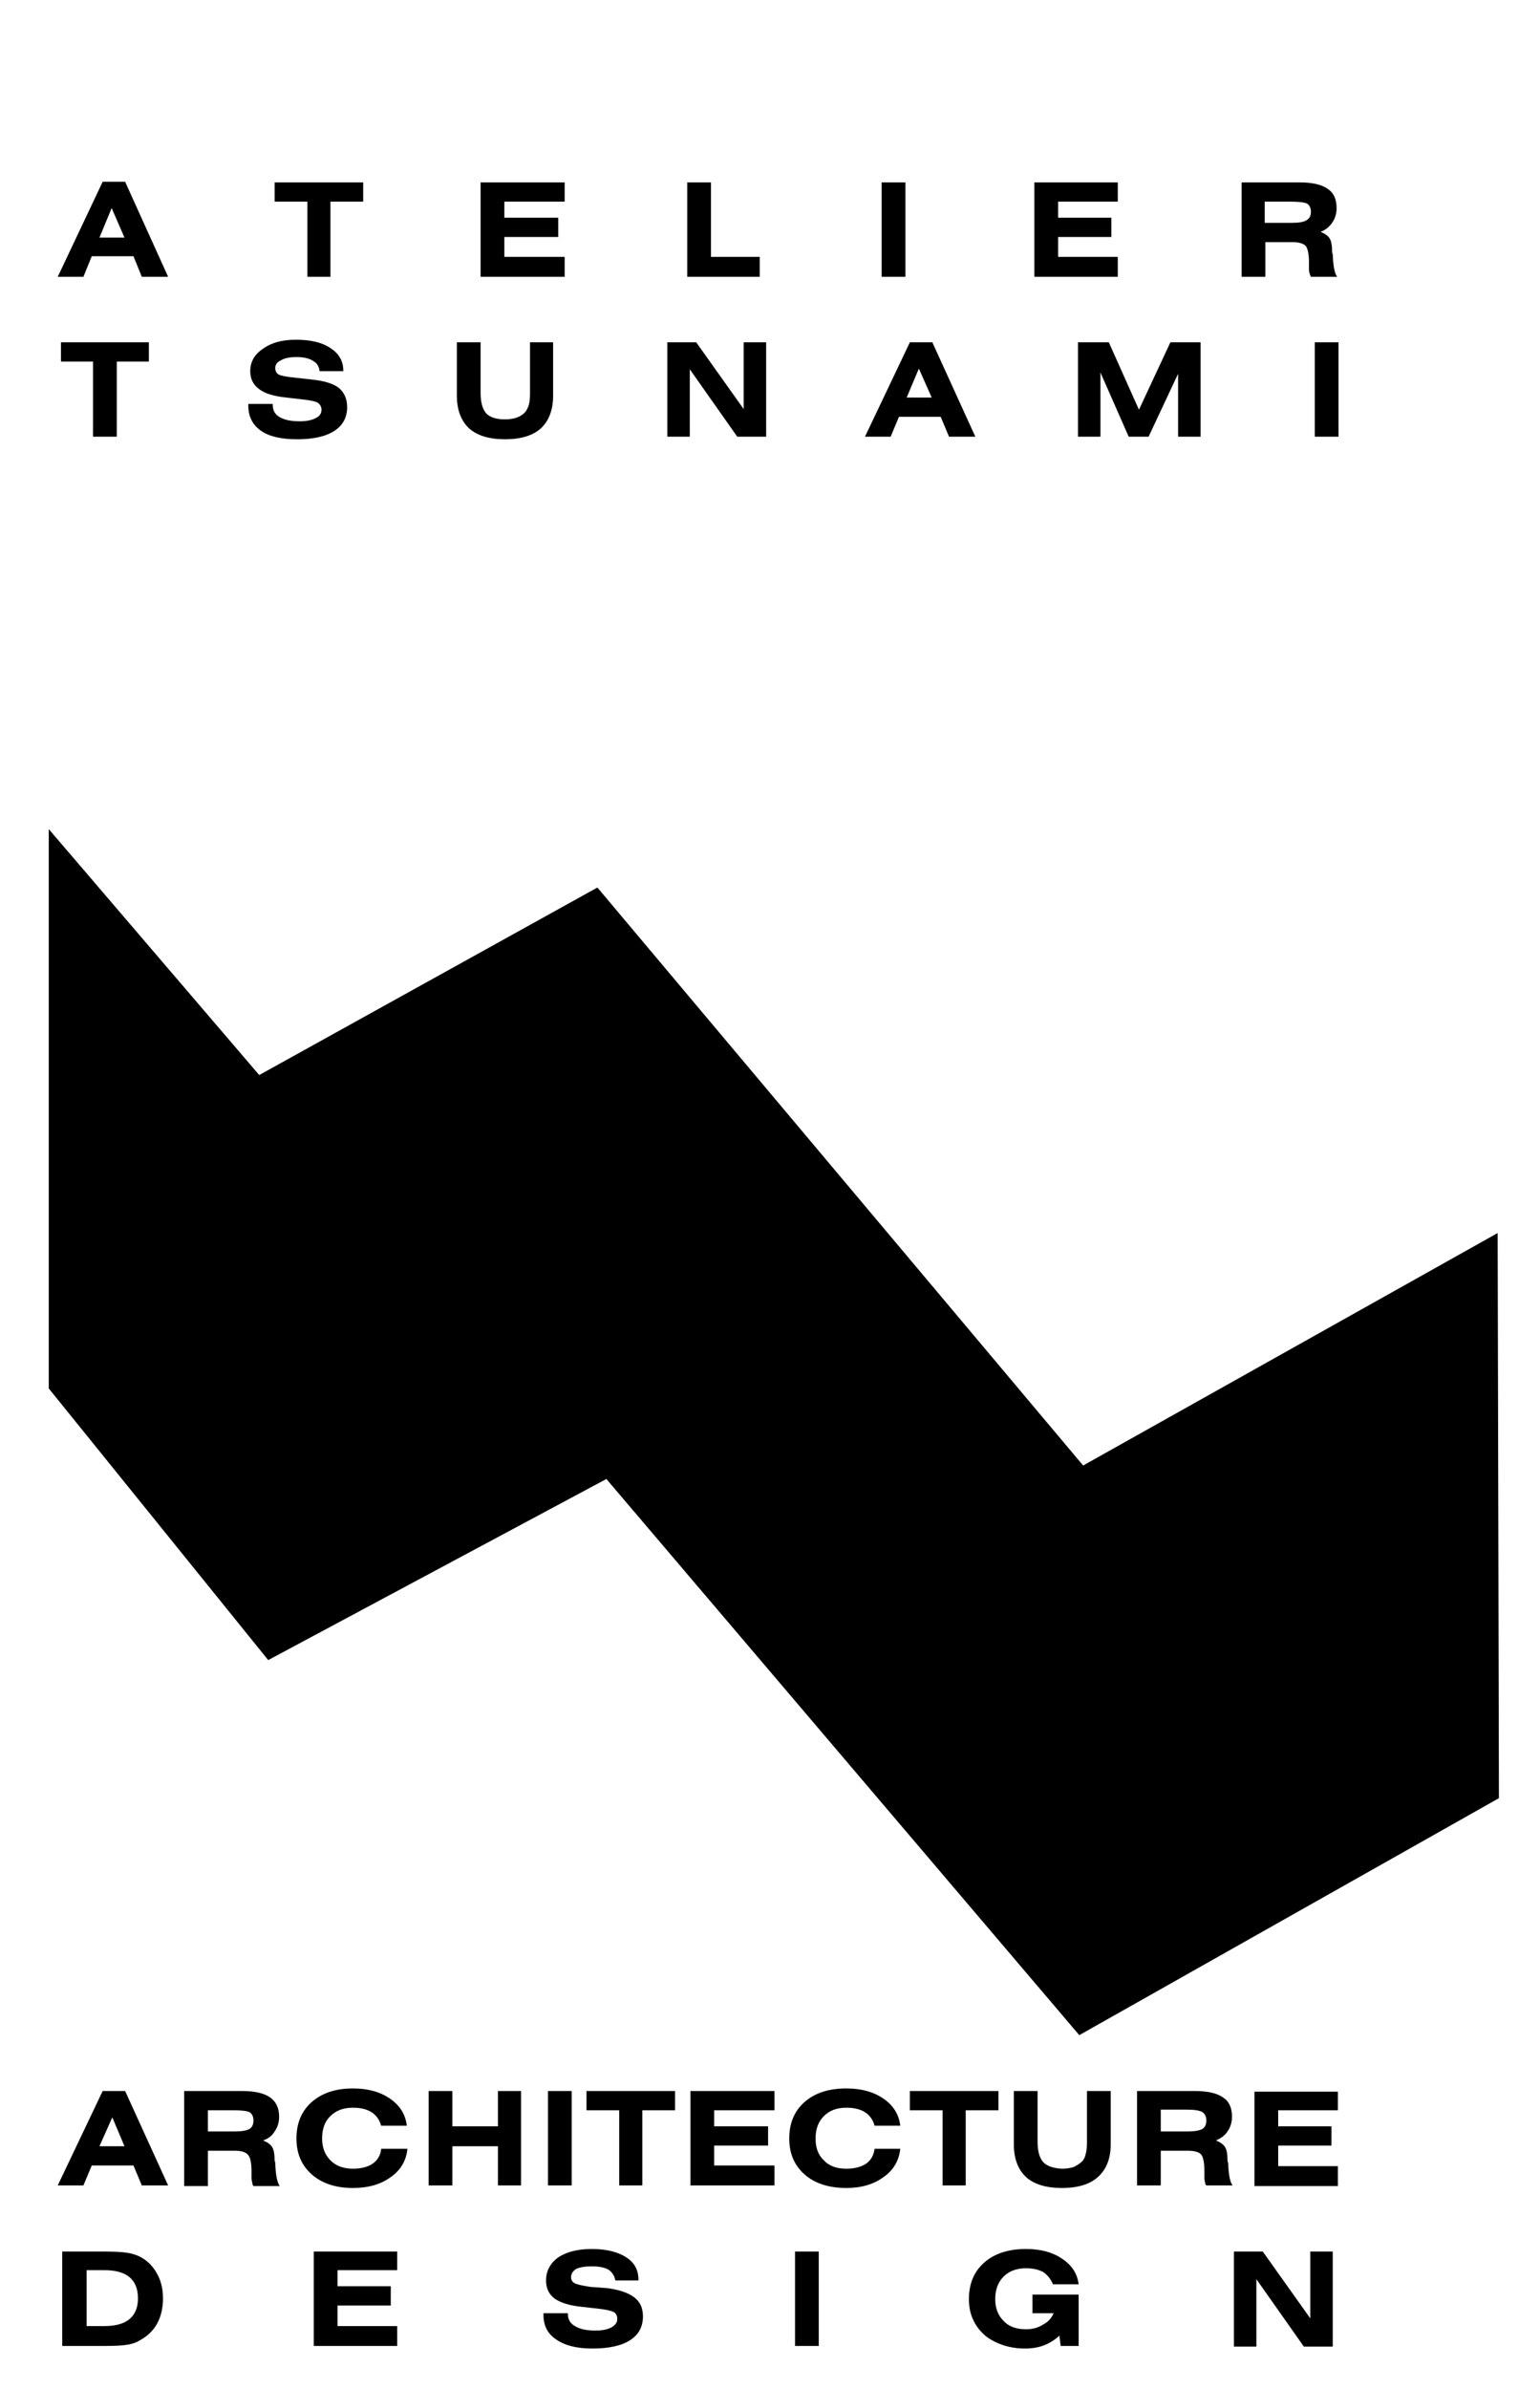
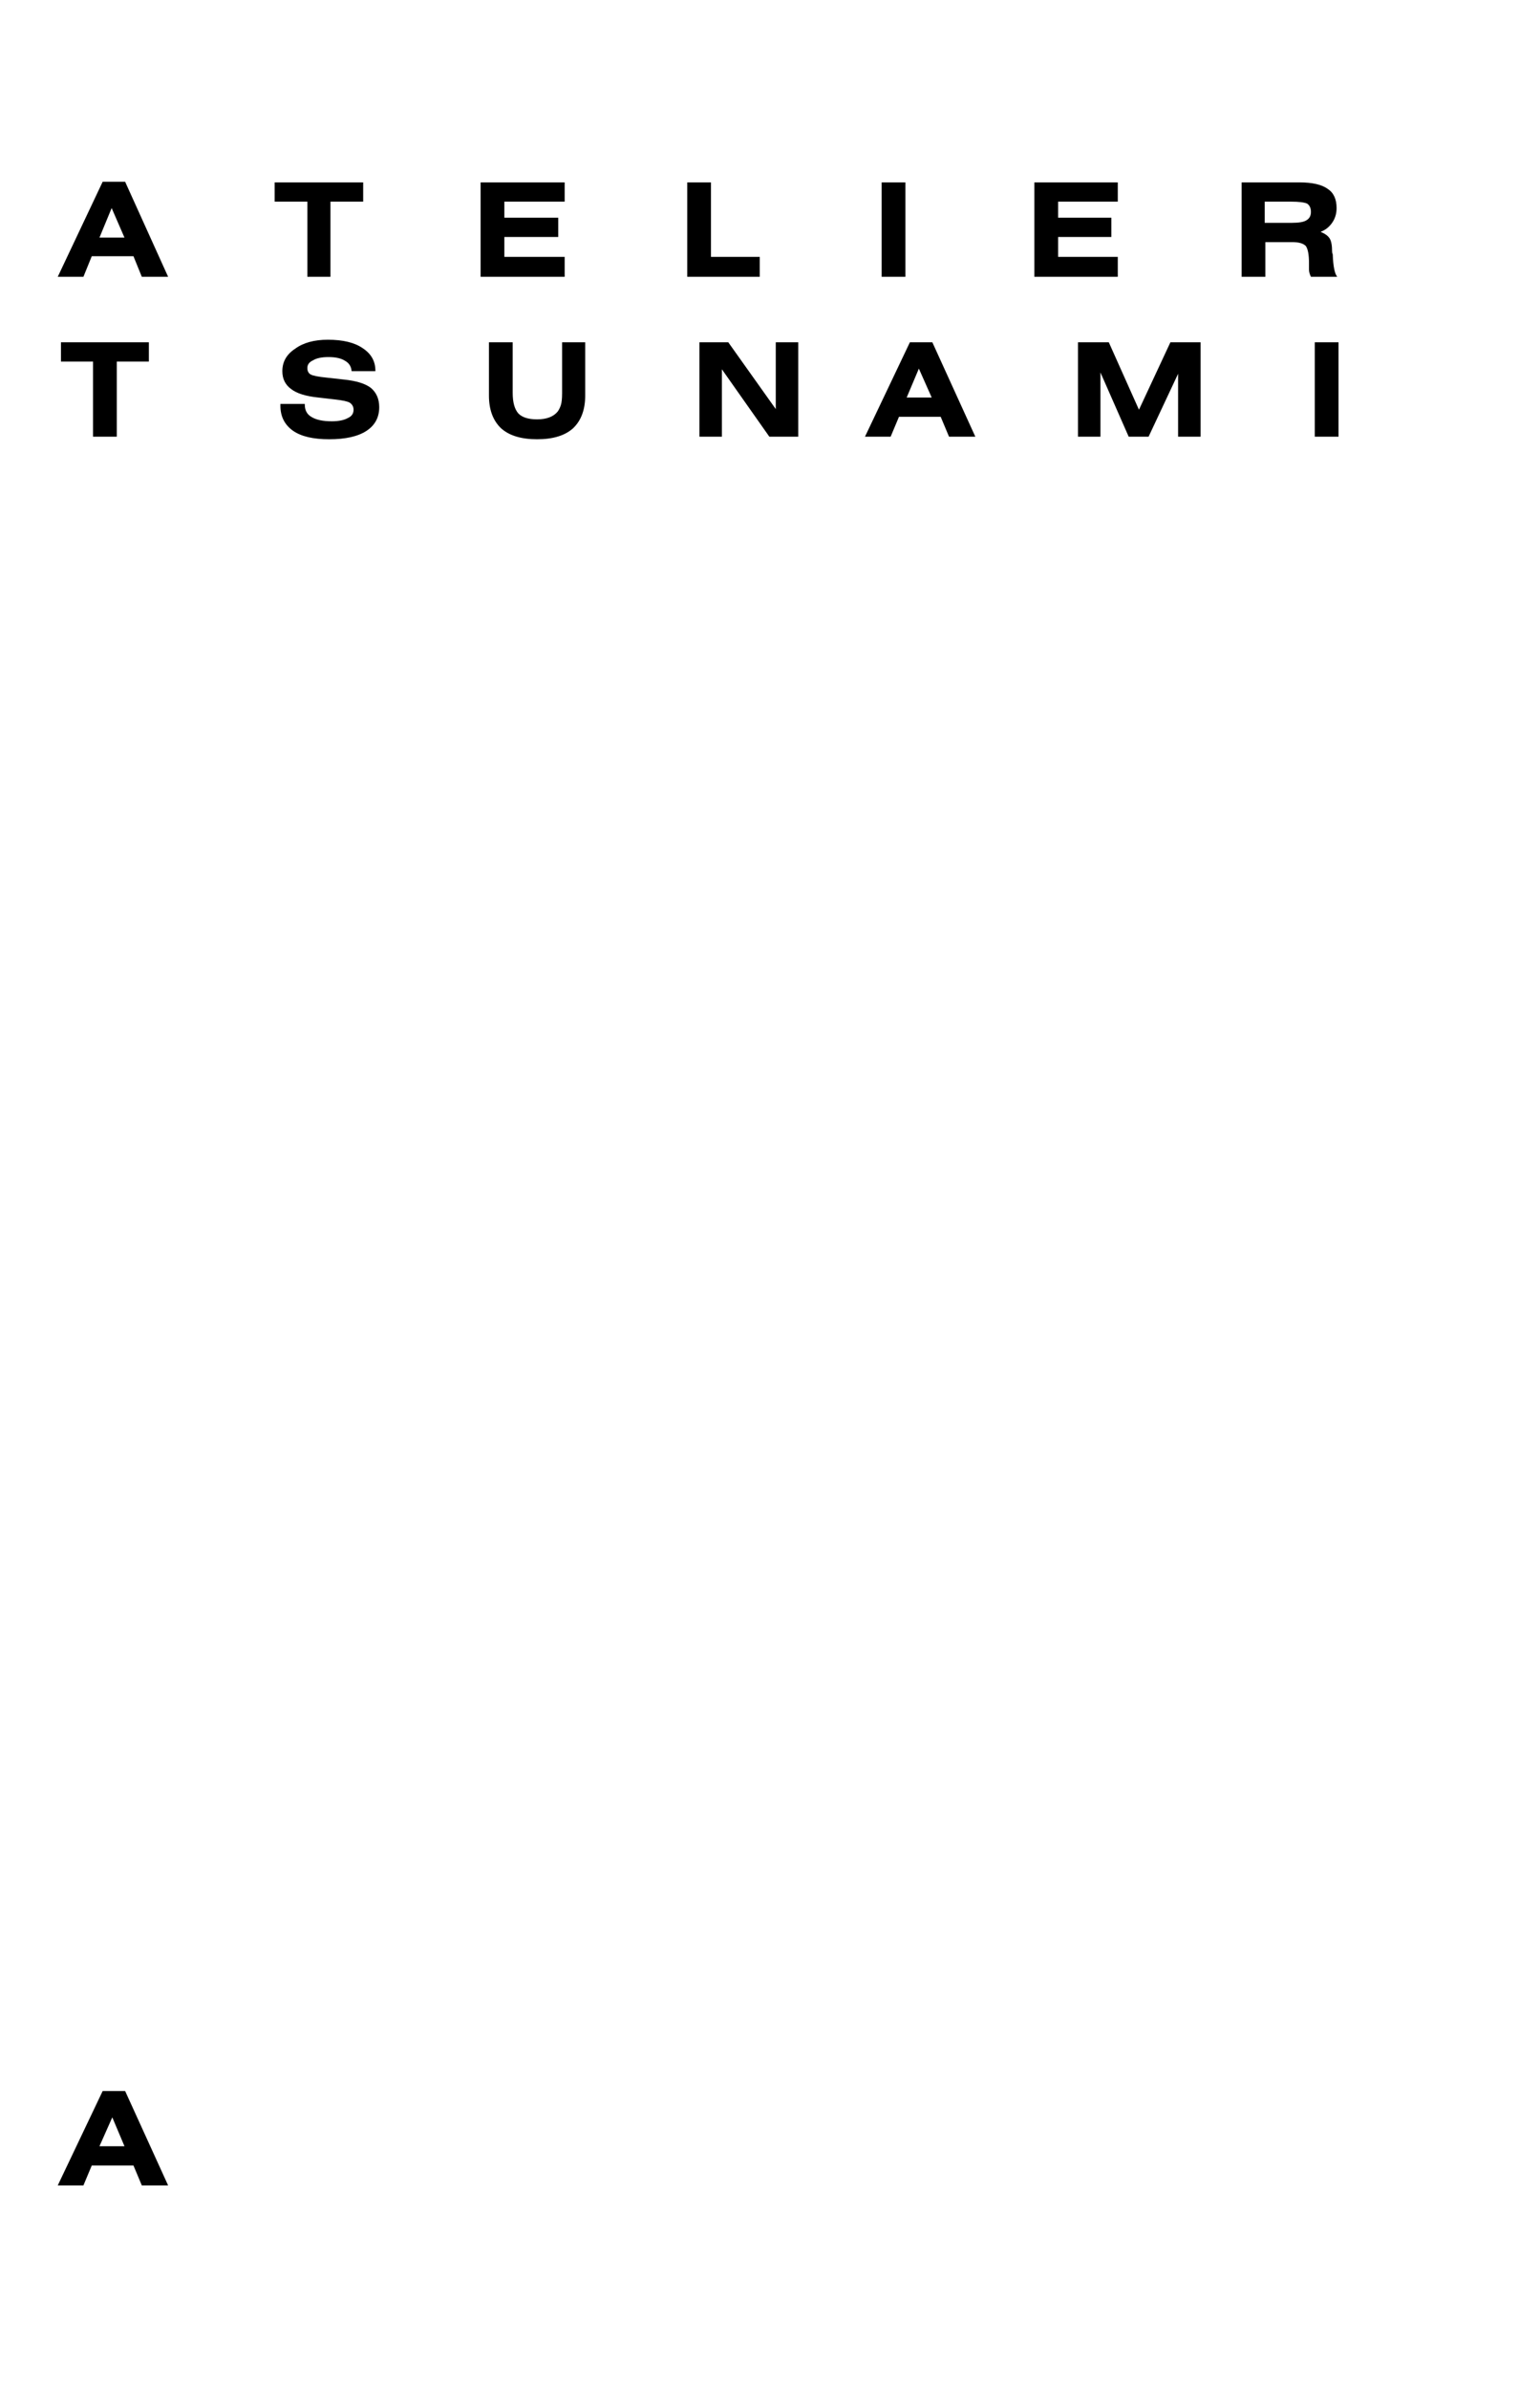
<svg xmlns="http://www.w3.org/2000/svg" version="1.2" viewBox="0 0 240 372" width="240" height="372">
  <title>tsunami-svg</title>
  <style>
		.s0 { fill: #000000 } 
	</style>
-   <path id="Path 13" fill-rule="evenodd" class="s0" d="m-971.8 24.1v58h-19.7v-8.6l-1.6 2.2c-3.8 5.4-7.7 7.6-13.6 7.6-12 0-19.7-11.8-19.7-30.2 0-19.2 7.1-30.2 19.5-30.2 6.2 0 10.3 2.5 13.8 8.2l1.6 2.5v-9.5zm-18.2 29.1c0-10.7-2.9-16.9-8-17q-2.4-0.2-4.2 1.6c-2.7 2.5-4.2 8-4.2 15.3 0 14.8 5.3 17 8.4 17 4.9 0 8-6.5 8-16.9zm-43.1-17h-8.7v45.9h-19.7v-45.9h-7.4v-12.1h7.4v-16.4h19.7v16.4h8.7zm-65.7-12.1h19.7v58.1h-19.7zm23.1-18.6c0 5.3-5.8 9.8-12.7 9.8-7.1 0-12.8-4.4-12.8-9.8 0-5.3 5.9-9.8 12.8-9.8 6.9 0 12.7 4.5 12.7 9.8zm1084.7 37.6l7-14.8h3.5l6.7 14.8h-4.1l-1.3-3.2h-6.5l-1.3 3.2zm6.5-6.1h3.9l-2-4.6zm36-5.6v11.7h-3.6v-11.7h-5.1v-3h13.8v3zm23.4 11.7v-14.7h13.1v3h-9.4v2.5h8.4v3h-8.4v3.1h9.4v3.1zm32.2 0v-14.7h3.7v11.6h7.6v3.1zm30.3-14.7h3.7v14.7h-3.7zm23.8 14.7v-14.7h13v3h-9.3v2.5h8.3v3h-8.3v3.1h9.3v3.1zm32.3 0v-14.7h9q3 0 4.4 1 1.4 0.9 1.4 3 0 1.3-0.7 2.3-0.7 1-1.8 1.4 1 0.4 1.4 1 0.4 0.6 0.4 2.1 0 0.2 0.1 0.4 0.1 2.8 0.7 3.5h-4.1q-0.1-0.2-0.2-0.5-0.1-0.3-0.1-0.6v-1q0-2-0.5-2.7-0.6-0.6-2.1-0.6h-4.2v5.4zm3.6-8.4h4.2q1.7 0 2.3-0.4 0.7-0.4 0.7-1.3 0-0.9-0.6-1.3-0.7-0.3-2.5-0.3h-4.1zm-178.9 21.6v11.7h-3.7v-11.7h-5v-3h13.7v3zm20.5 6.6h3.8v0.1q0 1.3 1 1.9 1.1 0.7 3.2 0.7 1.6 0 2.5-0.5 0.9-0.4 0.9-1.3 0-0.7-0.6-1.1-0.5-0.3-2.3-0.5l-2.6-0.3q-2.9-0.3-4.2-1.3-1.4-1-1.4-2.8 0-2.2 2-3.5 1.9-1.4 5.1-1.4 3.5 0 5.4 1.3 2 1.3 2 3.5v0.1h-3.7q-0.1-1.1-1-1.6-0.9-0.6-2.6-0.6-1.6 0-2.4 0.5-0.9 0.4-0.9 1.2 0 0.7 0.5 1 0.5 0.3 2.5 0.5l2.7 0.3q2.9 0.3 4.2 1.3 1.3 1.1 1.3 3 0 2.4-2 3.7-2 1.3-5.8 1.3-3.7 0-5.6-1.3-2-1.4-2-3.9zm36.2-9.6v7.9q0 2.2 0.9 3.2 0.9 0.9 2.9 0.9 1.1 0 1.9-0.3 0.8-0.3 1.3-0.9 0.3-0.4 0.5-1 0.2-0.6 0.2-1.9v-7.9h3.6v8.3q0 3.3-1.9 5.1-1.9 1.7-5.6 1.7-3.7 0-5.6-1.7-1.9-1.8-1.9-5.1v-8.3zm29.1 14.7v-14.7h4.5l7.4 10.4v-10.4h3.5v14.7h-4.5l-7.4-10.5v10.5z" />
+   <path id="Path 13" fill-rule="evenodd" class="s0" d="m-971.8 24.1v58h-19.7v-8.6l-1.6 2.2c-3.8 5.4-7.7 7.6-13.6 7.6-12 0-19.7-11.8-19.7-30.2 0-19.2 7.1-30.2 19.5-30.2 6.2 0 10.3 2.5 13.8 8.2l1.6 2.5v-9.5zm-18.2 29.1c0-10.7-2.9-16.9-8-17q-2.4-0.2-4.2 1.6c-2.7 2.5-4.2 8-4.2 15.3 0 14.8 5.3 17 8.4 17 4.9 0 8-6.5 8-16.9zm-43.1-17h-8.7v45.9h-19.7v-45.9h-7.4v-12.1h7.4v-16.4h19.7v16.4h8.7zm-65.7-12.1h19.7v58.1h-19.7zm23.1-18.6c0 5.3-5.8 9.8-12.7 9.8-7.1 0-12.8-4.4-12.8-9.8 0-5.3 5.9-9.8 12.8-9.8 6.9 0 12.7 4.5 12.7 9.8zm1084.7 37.6l7-14.8h3.5l6.7 14.8h-4.1l-1.3-3.2h-6.5l-1.3 3.2zm6.5-6.1h3.9l-2-4.6zm36-5.6v11.7h-3.6v-11.7h-5.1v-3h13.8v3zm23.4 11.7v-14.7h13.1v3h-9.4v2.5h8.4v3h-8.4v3.1h9.4v3.1zm32.2 0v-14.7h3.7v11.6h7.6v3.1zm30.3-14.7h3.7v14.7h-3.7zm23.8 14.7v-14.7h13v3h-9.3v2.5h8.3v3h-8.3v3.1h9.3v3.1zm32.3 0v-14.7h9q3 0 4.4 1 1.4 0.9 1.4 3 0 1.3-0.7 2.3-0.7 1-1.8 1.4 1 0.4 1.4 1 0.4 0.6 0.4 2.1 0 0.2 0.1 0.4 0.1 2.8 0.7 3.5h-4.1q-0.1-0.2-0.2-0.5-0.1-0.3-0.1-0.6v-1q0-2-0.5-2.7-0.6-0.6-2.1-0.6h-4.2v5.4zm3.6-8.4h4.2q1.7 0 2.3-0.4 0.7-0.4 0.7-1.3 0-0.9-0.6-1.3-0.7-0.3-2.5-0.3h-4.1zm-178.9 21.6v11.7h-3.7v-11.7h-5v-3h13.7v3m20.5 6.6h3.8v0.1q0 1.3 1 1.9 1.1 0.7 3.2 0.7 1.6 0 2.5-0.5 0.9-0.4 0.9-1.3 0-0.7-0.6-1.1-0.5-0.3-2.3-0.5l-2.6-0.3q-2.9-0.3-4.2-1.3-1.4-1-1.4-2.8 0-2.2 2-3.5 1.9-1.4 5.1-1.4 3.5 0 5.4 1.3 2 1.3 2 3.5v0.1h-3.7q-0.1-1.1-1-1.6-0.9-0.6-2.6-0.6-1.6 0-2.4 0.5-0.9 0.4-0.9 1.2 0 0.7 0.5 1 0.5 0.3 2.5 0.5l2.7 0.3q2.9 0.3 4.2 1.3 1.3 1.1 1.3 3 0 2.4-2 3.7-2 1.3-5.8 1.3-3.7 0-5.6-1.3-2-1.4-2-3.9zm36.2-9.6v7.9q0 2.2 0.9 3.2 0.9 0.9 2.9 0.9 1.1 0 1.9-0.3 0.8-0.3 1.3-0.9 0.3-0.4 0.5-1 0.2-0.6 0.2-1.9v-7.9h3.6v8.3q0 3.3-1.9 5.1-1.9 1.7-5.6 1.7-3.7 0-5.6-1.7-1.9-1.8-1.9-5.1v-8.3zm29.1 14.7v-14.7h4.5l7.4 10.4v-10.4h3.5v14.7h-4.5l-7.4-10.5v10.5z" />
  <path id="Path 14" fill-rule="evenodd" class="s0" d="m134.8 68l7-14.7h3.5l6.7 14.7h-4.1l-1.3-3.1h-6.5l-1.3 3.1zm6.5-6.1h3.9l-2-4.5zm26.7 6.1v-14.7h4.8l4.7 10.5 4.9-10.5h4.7v14.7h-3.5v-9.8l-4.6 9.8h-3.1l-4.4-10v10zm36.9-14.7h3.7v14.7h-3.7zm-195.9 287l7-14.7h3.5l6.7 14.7h-4.1l-1.3-3.1h-6.5l-1.3 3.1zm6.5-6.1h3.9l-1.9-4.5z" />
-   <path id="Path 15" fill-rule="evenodd" class="s0" d="m32.4 340.4v-5.5h4.2q1.6 0 2.1 0.7 0.5 0.6 0.5 2.6v1q0 0.3 0.1 0.6 0 0.3 0.2 0.6h4.1q-0.6-0.8-0.7-3.5 0-0.3-0.1-0.4 0-1.6-0.4-2.2-0.4-0.6-1.4-1 1.2-0.4 1.8-1.4 0.7-1 0.7-2.3 0-2-1.4-3-1.4-1-4.4-1h-9v14.8zm0-11.8h4q1.9 0 2.5 0.3 0.6 0.4 0.6 1.3 0 0.9-0.6 1.3-0.7 0.4-2.4 0.4h-4.1zm27 6q-0.1 1.4-1.3 2.3-1.2 0.8-3.1 0.8-2.2 0-3.5-1.3-1.3-1.3-1.3-3.4 0-2.3 1.3-3.5 1.3-1.3 3.5-1.3 1.8 0 2.9 0.7 1.1 0.7 1.5 2.1h4q-0.3-2.6-2.6-4.2-2.3-1.6-5.8-1.6-4 0-6.4 2.1-2.4 2.1-2.4 5.7 0 3.5 2.4 5.6 2.4 2.1 6.4 2.1 3.6 0 5.9-1.7 2.3-1.6 2.6-4.4zm11.1 5.7v-6.1h7.1v6.1h3.6v-14.7h-3.6v5.5h-7.1v-5.5h-3.7v14.7zm14.9 0h3.7v-14.7h-3.7zm19.8-11.7v-3h-13.8v3h5.1v11.7h3.6v-11.7zm15.5 11.7v-3.1h-9.4v-3.1h8.4v-3h-8.4v-2.5h9.4v-3h-13.1v14.7zm15.6-5.7q-0.2 1.5-1.3 2.3-1.2 0.8-3.1 0.8-2.3 0-3.5-1.3-1.3-1.2-1.3-3.4 0-2.2 1.3-3.5 1.3-1.3 3.5-1.3 1.8 0 2.9 0.7 1.1 0.7 1.5 2.1h4q-0.3-2.6-2.6-4.2-2.3-1.6-5.8-1.6-4.1 0-6.5 2.1-2.4 2.1-2.4 5.7 0 3.5 2.4 5.6 2.4 2.1 6.5 2.1 3.5 0 5.8-1.7 2.3-1.6 2.6-4.4zm19.3-6v-3h-13.8v3h5.1v11.7h3.6v-11.7zm2.4-3v8.3q0 3.3 1.9 5.1 1.9 1.7 5.6 1.7 3.7 0 5.6-1.7 2-1.8 2-5.1v-8.3h-3.7v7.9q0 1.3-0.2 1.9-0.1 0.6-0.5 1.1-0.5 0.5-1.3 0.9-0.8 0.3-1.9 0.3-2-0.1-2.9-1-0.9-1-0.9-3.2v-7.9zm22.9 14.7v-5.4h4.2q1.6 0 2.1 0.6 0.5 0.6 0.5 2.7v1q0 0.3 0.1 0.6 0 0.3 0.2 0.5h4.1q-0.6-0.7-0.7-3.5-0.1-0.2-0.1-0.4 0-1.5-0.4-2.1-0.4-0.6-1.4-1 1.2-0.5 1.8-1.4 0.7-1 0.7-2.3 0-2.1-1.4-3-1.4-1-4.4-1h-9v14.7zm0-11.8h4q1.9 0 2.5 0.4 0.6 0.4 0.6 1.3 0 0.9-0.6 1.3-0.7 0.4-2.4 0.4h-4.1zm27.6 11.9v-3.1h-9.3v-3.2h8.3v-3h-8.3v-2.5h9.3v-2.9h-13v14.7zm-198.8 10.2v14.7h6.6q2.4 0 3.6-0.2 1.2-0.2 2.1-0.8 1.6-0.9 2.5-2.5 0.9-1.7 0.9-3.9 0-2.2-0.9-3.8-0.9-1.7-2.5-2.6-0.9-0.5-2.1-0.7-1.2-0.2-3.6-0.2zm6.6 2.9q2.6 0 3.9 1.1 1.3 1.1 1.3 3.3 0 2.1-1.3 3.2-1.3 1.1-3.9 1.1h-2.8v-8.7zm45.6 11.8v-3.1h-9.3v-3.2h8.3v-3h-8.3v-2.5h9.3v-2.9h-13v14.7zm22.8-4.8q0 2.5 2 3.8 2 1.4 5.6 1.4 3.9 0 5.9-1.3 2-1.3 2-3.7 0-2-1.4-3-1.3-1-4.1-1.4l-2.7-0.2q-2-0.3-2.5-0.6-0.5-0.3-0.5-0.9 0-0.8 0.8-1.3 0.9-0.4 2.4-0.4 1.7 0 2.6 0.5 0.9 0.6 1.1 1.7h3.6v-0.1q0-2.3-1.9-3.5-2-1.3-5.4-1.3-3.2 0-5.2 1.3-1.9 1.4-1.9 3.6 0 1.8 1.3 2.8 1.4 1 4.2 1.3l2.7 0.3q1.7 0.2 2.3 0.5 0.6 0.3 0.6 1.1 0 0.8-0.9 1.3-0.9 0.5-2.5 0.5-2.1 0-3.2-0.7-1.1-0.6-1.1-1.9v-0.1h-3.8zm39.2 4.8h3.7v-14.7h-3.7zm41.4 0h2.8v-8h-7.2v2.9h3.3q-0.5 1.2-1.7 1.8-1.1 0.7-2.6 0.7-2.3 0-3.5-1.3-1.3-1.3-1.3-3.4 0-2.2 1.3-3.5 1.3-1.3 3.5-1.3 1.6 0 2.7 0.6 1 0.7 1.5 1.9h4q-0.3-2.5-2.6-4-2.2-1.5-5.6-1.5-4.1 0-6.5 2.1-2.4 2.1-2.4 5.7 0 1.9 0.7 3.3 0.7 1.5 2.1 2.6 1.1 0.8 2.6 1.3 1.6 0.5 3.3 0.5 1.7 0 3-0.5 1.3-0.5 2.4-1.5zm30.5 0.1v-10.5l7.4 10.5h4.5v-14.8h-3.5v10.4l-7.4-10.4h-4.5v14.8zm37.6-173.4l-64.6 36.2-75.7-90-52.7 29.2-32.8-38.3v87.1l34.2 42.3 52.7-28.2 73.7 86.6 65.4-36.9z" />
</svg>